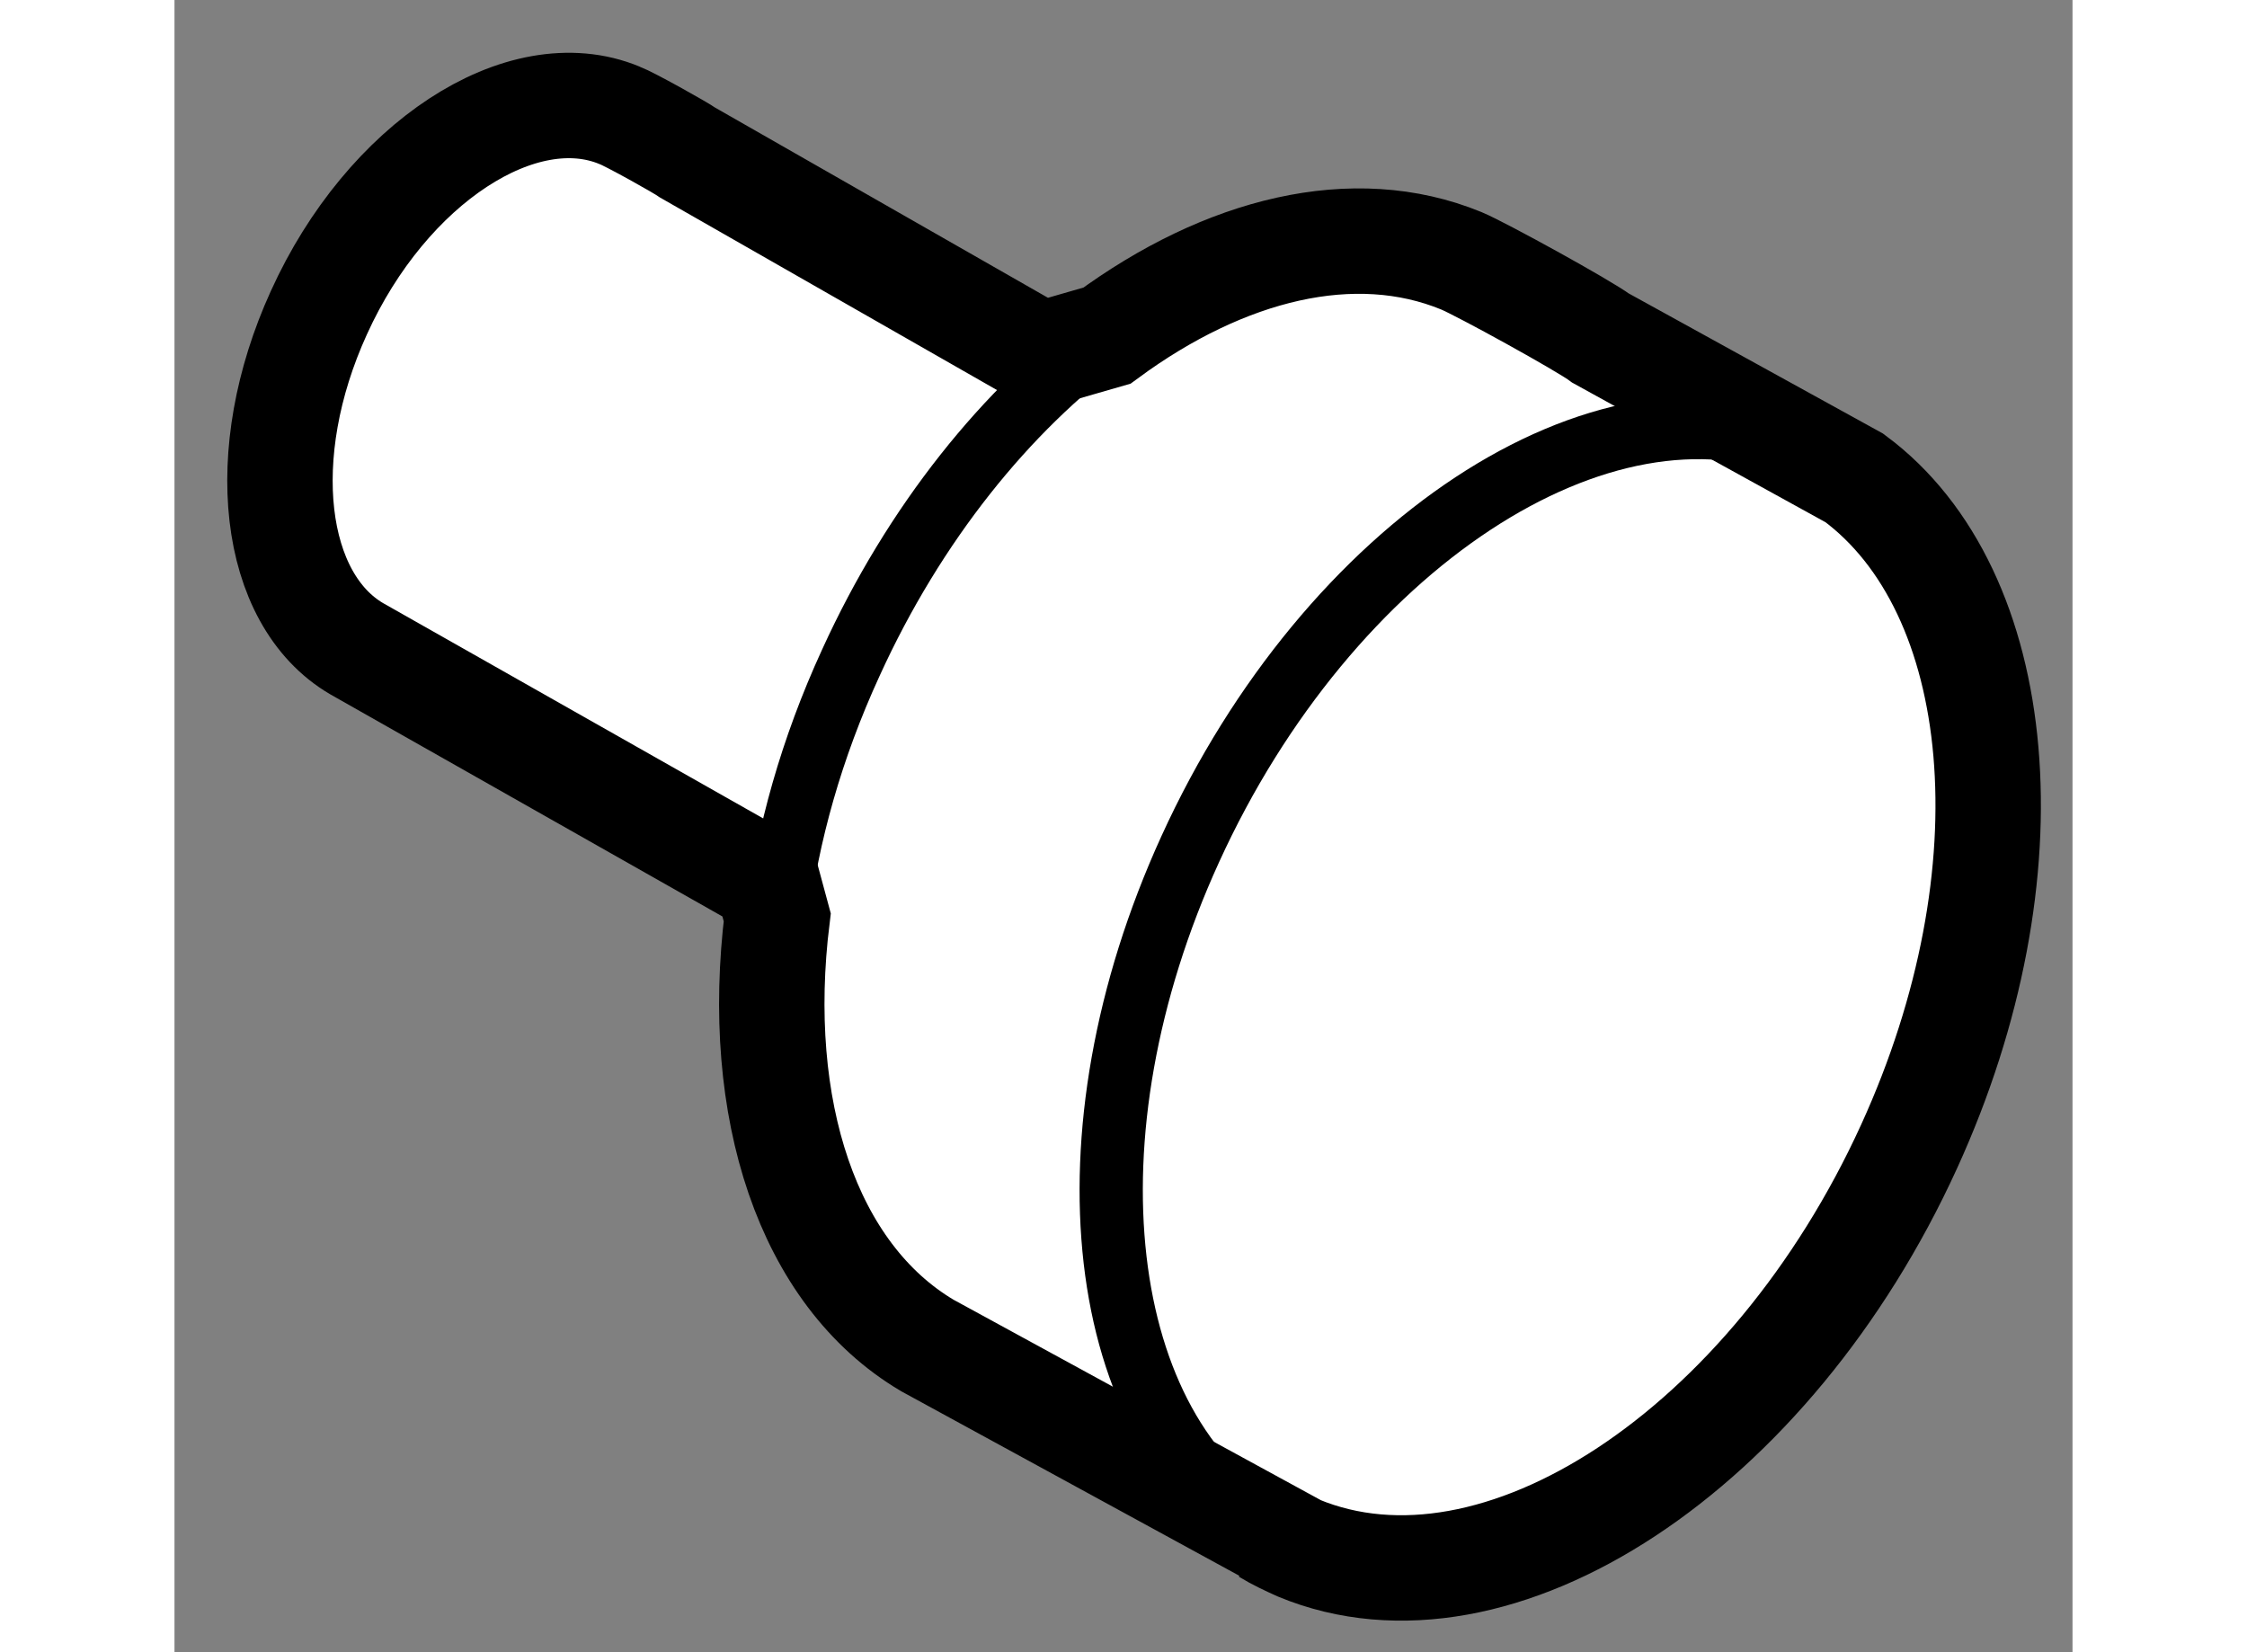
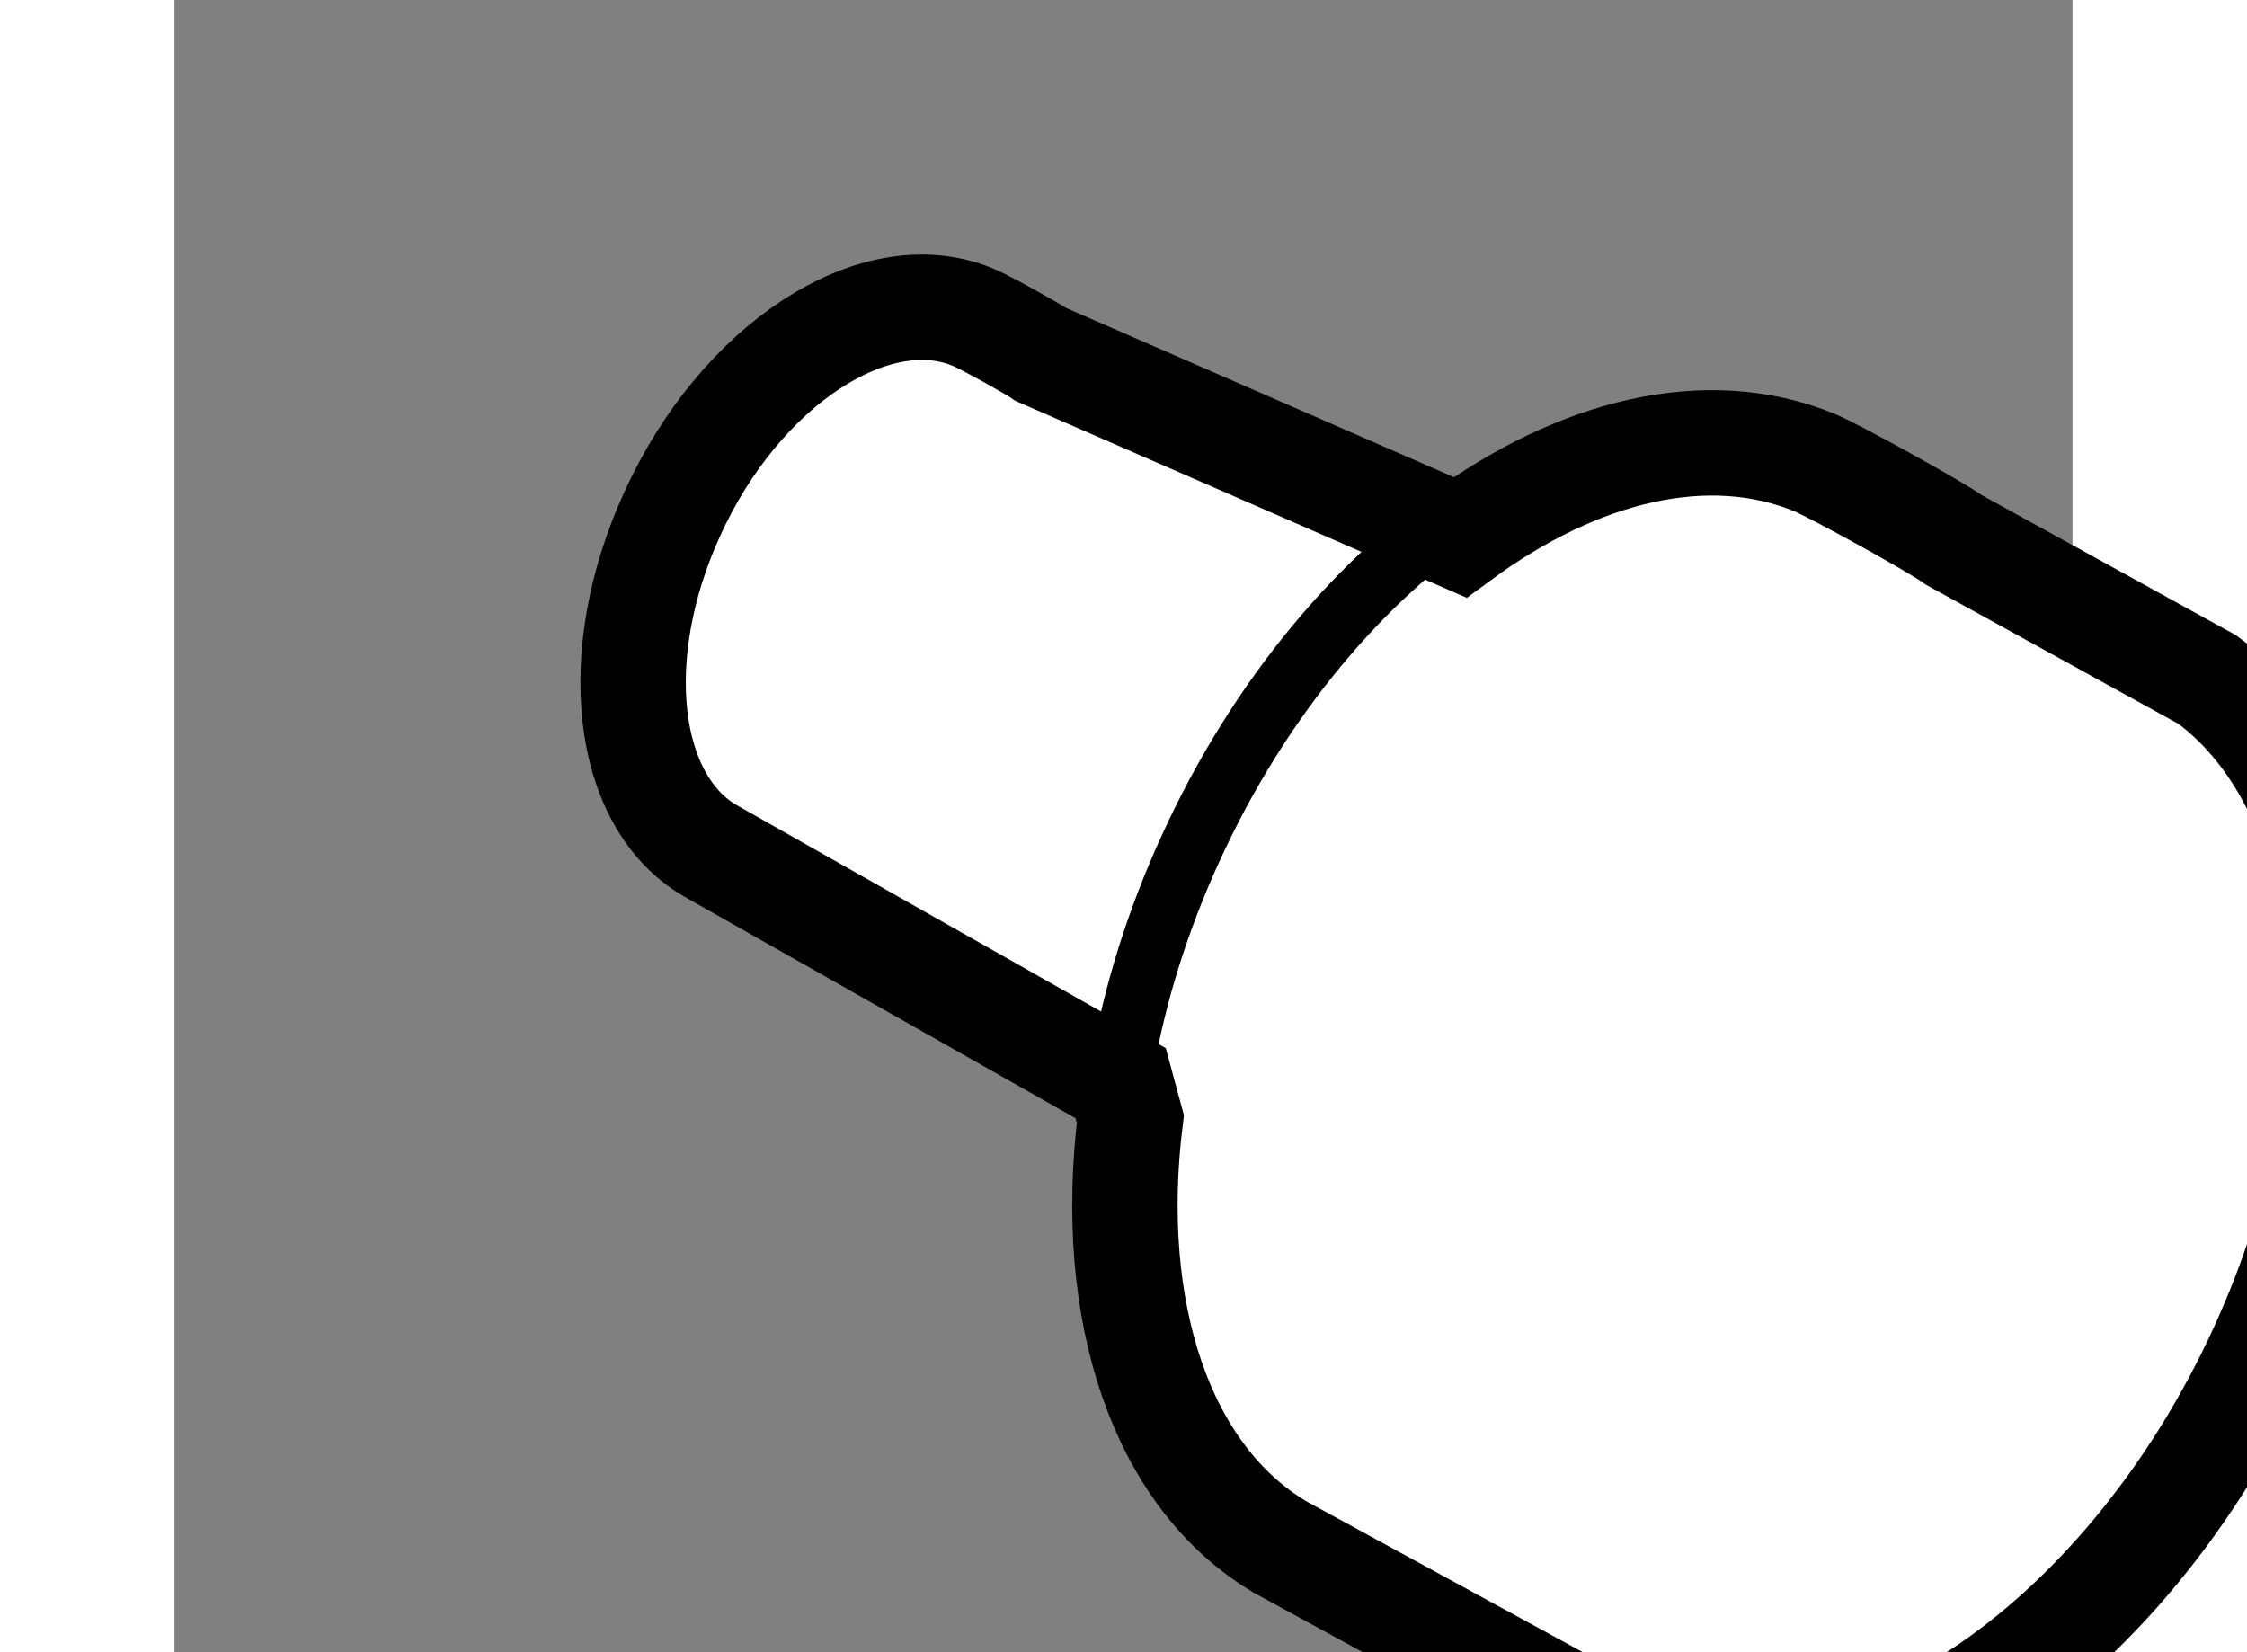
<svg xmlns="http://www.w3.org/2000/svg" version="1.1" x="0px" y="0px" width="244.8px" height="180px" viewBox="171.167 121.731 9.003 7.837" enable-background="new 0 0 244.8 180" xml:space="preserve">
  <rect x="171.167" y="121.731" width="9.003" height="7.837" fill="#808080" stroke="none" />
  <g>
-     <path fill="#FFFFFF" stroke="#000000" stroke-width="0.5" d="M175.278,123.413l-1.675-0.957c-0.038-0.027-0.279-0.161-0.325-0.178    c-0.463-0.192-1.104,0.226-1.426,0.936c-0.306,0.671-0.222,1.359,0.179,1.594l1.949,1.104l0.046,0.17    c-0.112,0.907,0.143,1.694,0.712,2.031l1.761,0.961l-0.152-0.077c0.047,0.029,0.101,0.054,0.152,0.077    c0.942,0.39,2.239-0.465,2.896-1.905c0.594-1.301,0.464-2.635-0.26-3.171l-1.203-0.663c-0.078-0.059-0.569-0.329-0.661-0.367    c-0.509-0.209-1.121-0.057-1.681,0.355L175.278,123.413z" />
-     <path fill="none" stroke="#000000" stroke-width="0.3" d="M175.591,123.322c-0.477,0.351-0.914,0.89-1.216,1.553    c-0.187,0.407-0.301,0.817-0.349,1.206" />
+     <path fill="#FFFFFF" stroke="#000000" stroke-width="0.5" d="M175.278,123.413c-0.038-0.027-0.279-0.161-0.325-0.178    c-0.463-0.192-1.104,0.226-1.426,0.936c-0.306,0.671-0.222,1.359,0.179,1.594l1.949,1.104l0.046,0.17    c-0.112,0.907,0.143,1.694,0.712,2.031l1.761,0.961l-0.152-0.077c0.047,0.029,0.101,0.054,0.152,0.077    c0.942,0.39,2.239-0.465,2.896-1.905c0.594-1.301,0.464-2.635-0.26-3.171l-1.203-0.663c-0.078-0.059-0.569-0.329-0.661-0.367    c-0.509-0.209-1.121-0.057-1.681,0.355L175.278,123.413z" />
    <path fill="none" stroke="#000000" stroke-width="0.3" d="M176.347,128.996c-0.812-0.482-0.983-1.877-0.362-3.237    c0.657-1.441,1.953-2.295,2.896-1.906c0.093,0.038,0.178,0.086,0.256,0.145" />
  </g>
</svg>